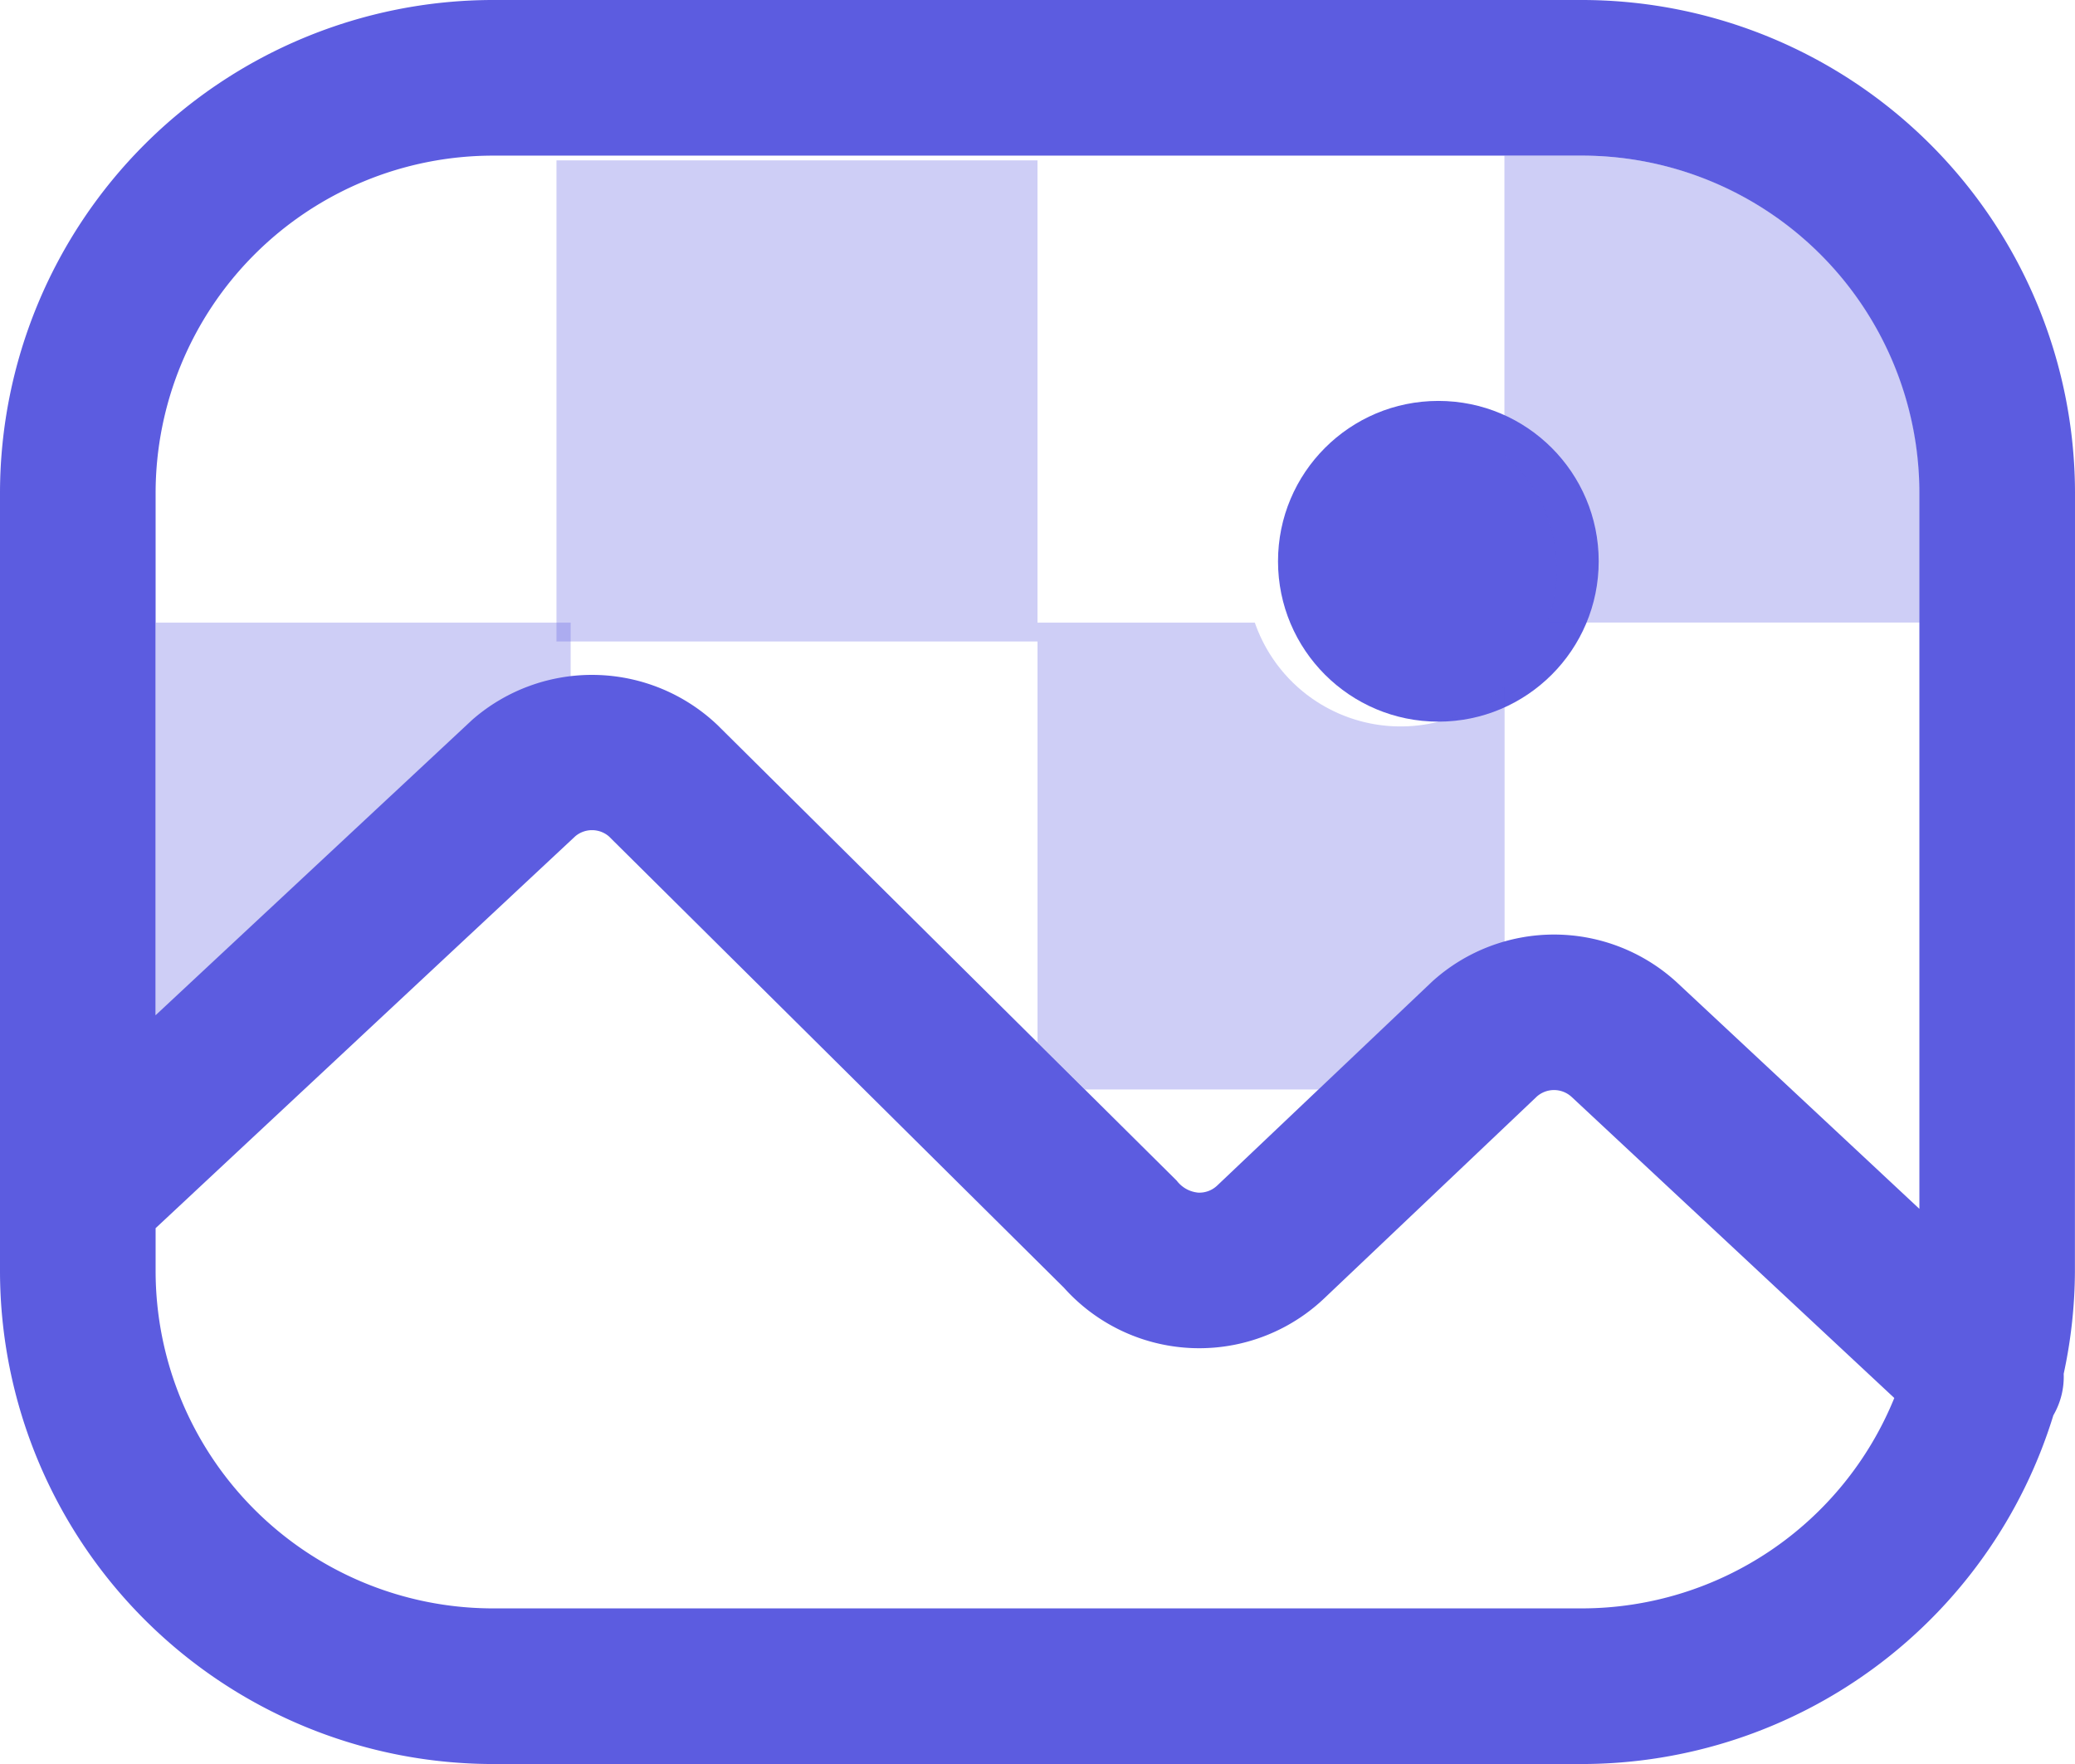
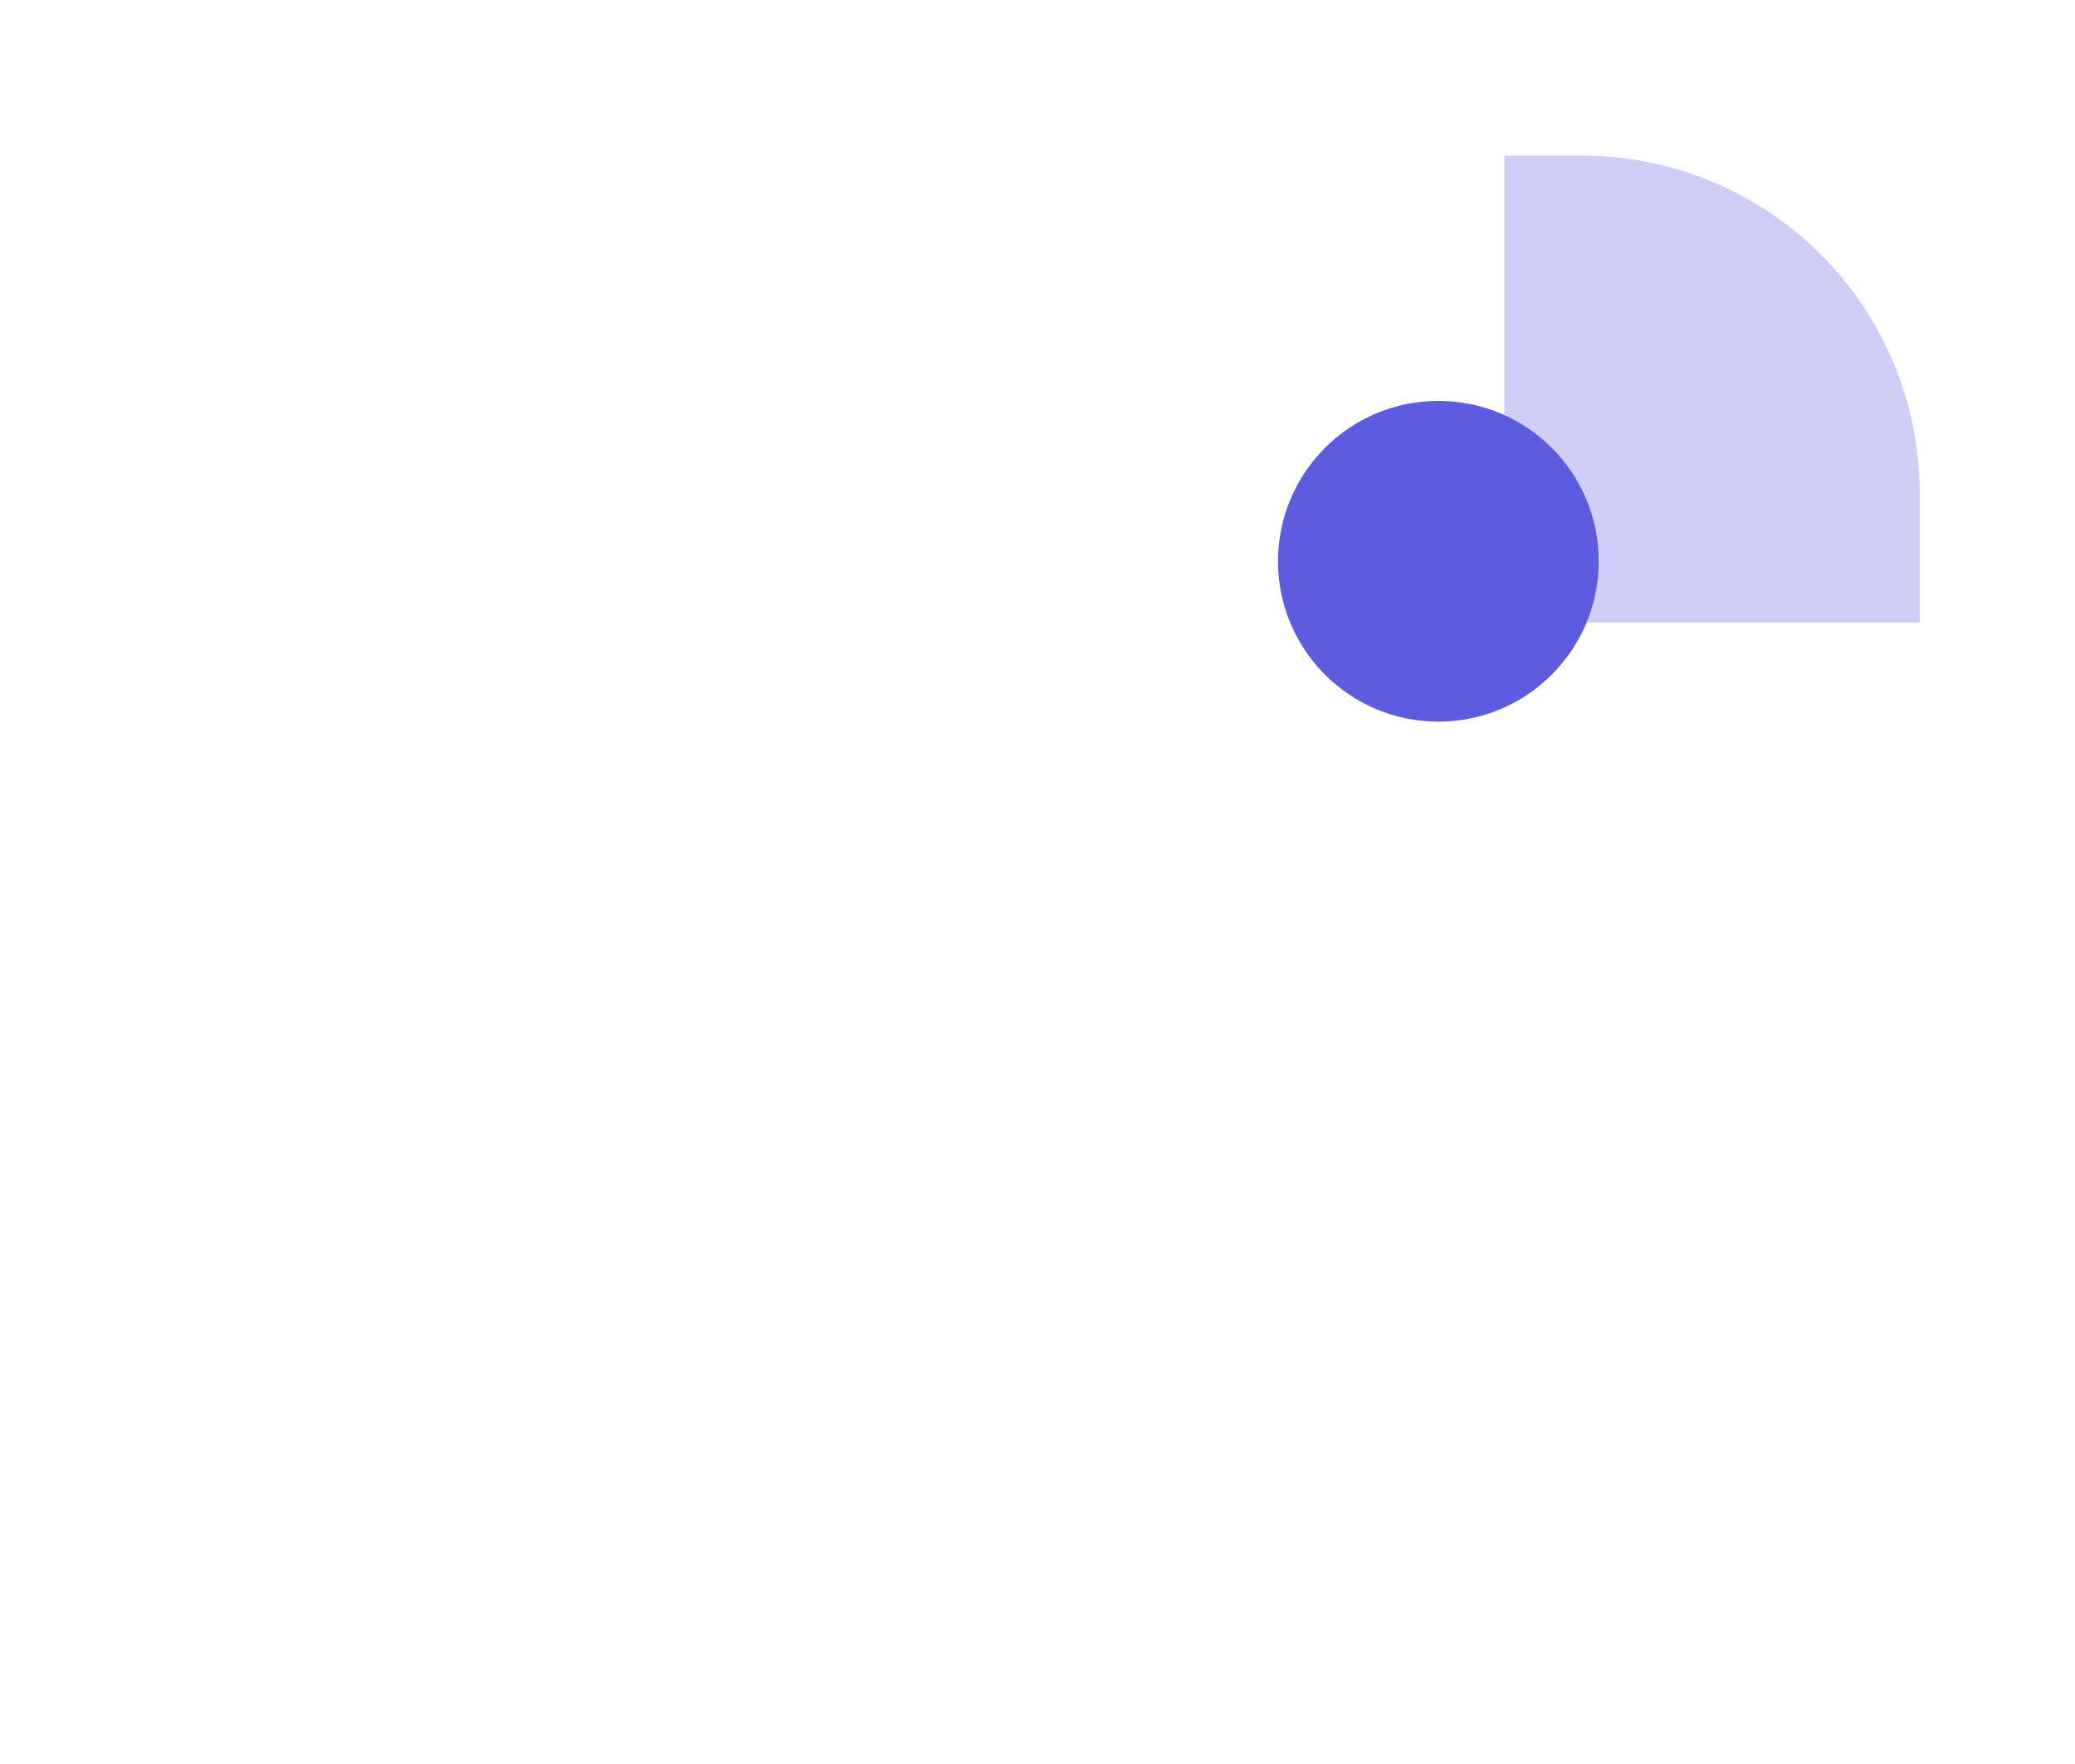
<svg xmlns="http://www.w3.org/2000/svg" width="25.882" height="22" viewBox="0 0 25.882 22">
  <g id="Designed_for_Developers_-_quick_actions_icon" data-name="Designed for Developers - quick actions icon" transform="translate(-2 -5)">
    <circle id="Ellipse_24863" data-name="Ellipse 24863" cx="2" cy="2" r="2" transform="translate(17.941 10)" fill="#5c5ce0" />
-     <path id="Path_129340" data-name="Path 129340" d="M24.711,17H22v5.235l.593.588h2.916l1.417-1.345a2.34,2.34,0,0,1,.9-.486v-3.2A1.924,1.924,0,0,1,24.711,17Z" transform="translate(-7.059 -4.235)" fill="#5c5ce0" opacity="0.3" />
    <path id="Path_129341" data-name="Path 129341" d="M31.974,8H31v3.735a1.891,1.891,0,0,1,.533,2.088H36.18V12.206A4.211,4.211,0,0,0,31.974,8Z" transform="translate(-10.235 -1.059)" fill="#5c5ce0" opacity="0.3" />
-     <path id="Path_129342" data-name="Path 129342" d="M8.955,18.211a2.352,2.352,0,0,1,1.224-.536V17H5.006v4.9Z" transform="translate(-1.061 -4.235)" fill="#5c5ce0" opacity="0.3" />
-     <rect id="Rectangle_163137" data-name="Rectangle 163137" width="6" height="6" transform="translate(8.941 7)" fill="#5c5ce0" opacity="0.3" />
-     <path id="Path_129343" data-name="Path 129343" d="M27.882,11.147A6.154,6.154,0,0,0,21.735,5H8.147A6.154,6.154,0,0,0,2,11.147v9.708A6.154,6.154,0,0,0,8.147,27H21.735a6.157,6.157,0,0,0,5.877-4.349.956.956,0,0,0,.129-.518,6.139,6.139,0,0,0,.14-1.281ZM8.147,6.941H21.735a4.21,4.21,0,0,1,4.206,4.206v8.929l-3.012-2.812a2.265,2.265,0,0,0-3.065-.023l-2.681,2.544a.324.324,0,0,1-.237.089.379.379,0,0,1-.268-.149l-5.729-5.683a2.272,2.272,0,0,0-3.059-.065L3.941,17.661V11.147A4.21,4.21,0,0,1,8.147,6.941ZM21.735,25.059H8.147a4.21,4.21,0,0,1-4.206-4.206v-.536L9.175,15.43a.324.324,0,0,1,.419,0l5.676,5.629a2.265,2.265,0,0,0,3.248.133l2.653-2.518a.324.324,0,0,1,.434.008l4.023,3.753A4.211,4.211,0,0,1,21.735,25.059Z" fill="#5c5ce0" />
  </g>
</svg>